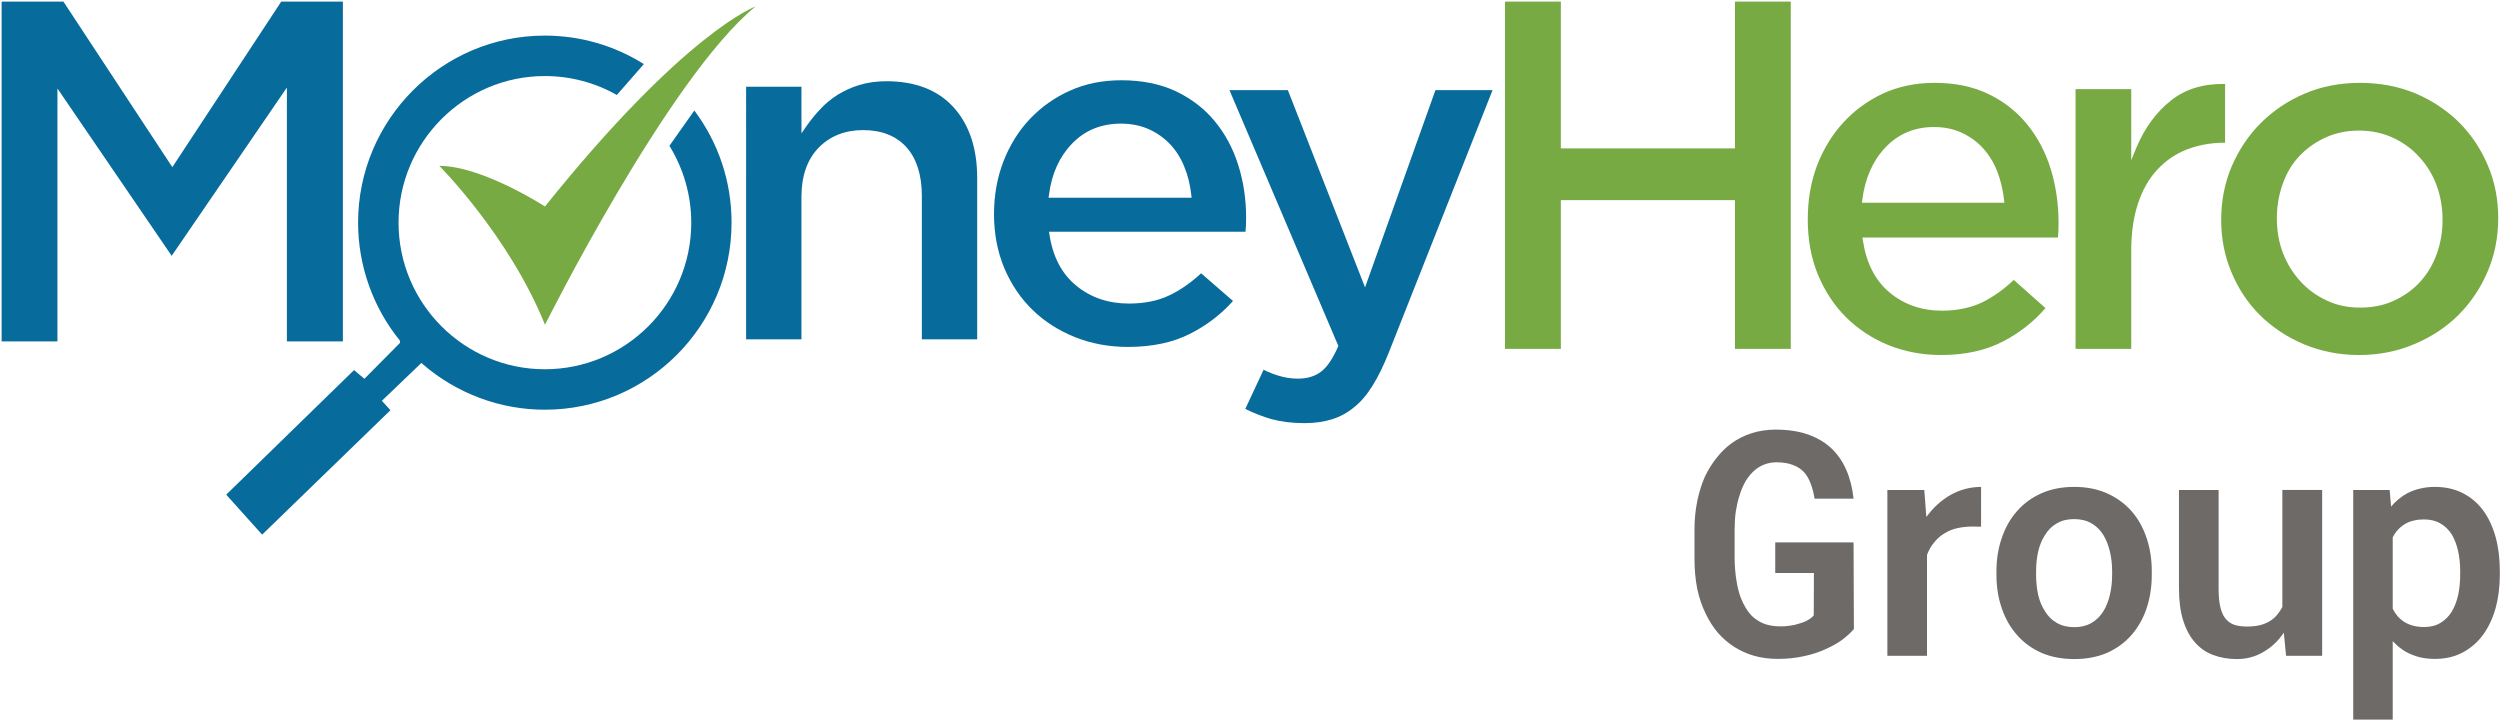
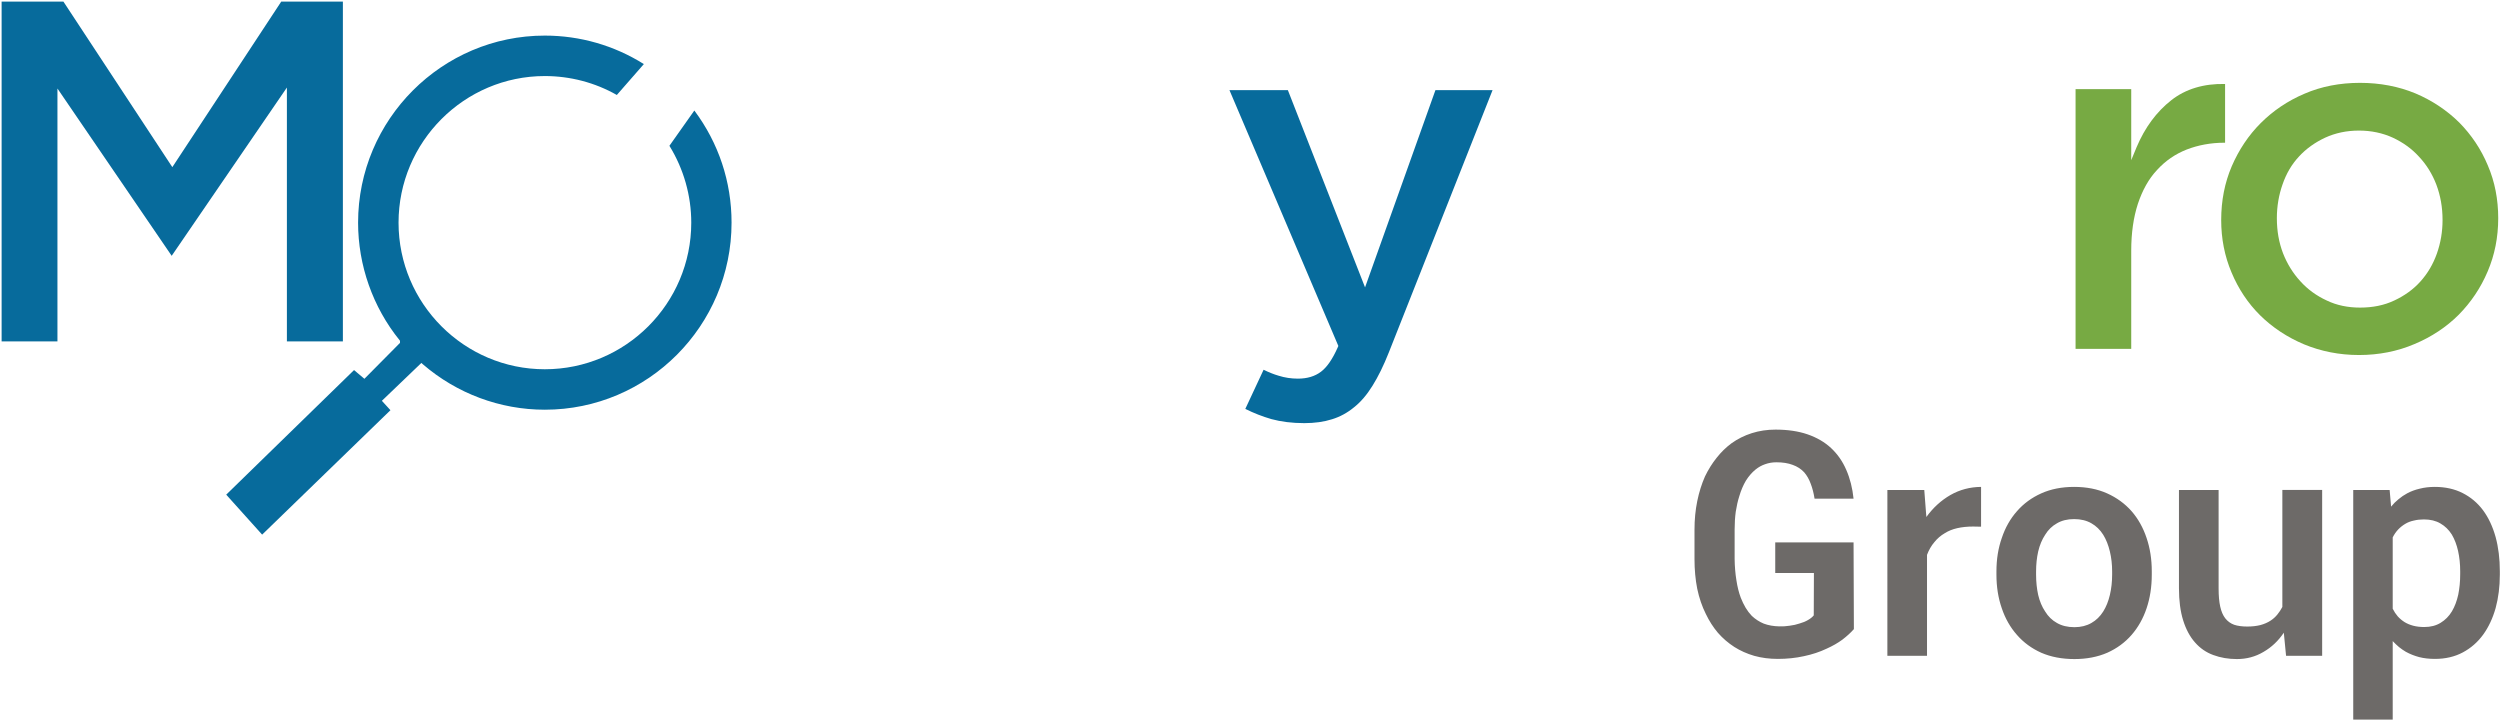
<svg xmlns="http://www.w3.org/2000/svg" version="1.2" viewBox="0 0 1545 445" width="1545" height="445">
  <title>logo-moneyhero-group-svg</title>
  <defs>
    <clipPath clipPathUnits="userSpaceOnUse" id="cp1">
      <path d="m1 1h210.9v209.98H1z" />
    </clipPath>
  </defs>
  <style>.s0 { fill: #076b9c }
.s1 { fill: #77aa43 }
.s2 { fill: #6d6a68 }</style>
-   <path id="Layer" fill-rule="evenodd" class="s0" d="m697.1 214.4c-11.6.0-22.6-2-32.6-6s-18.9-9.6-26.2-16.7c-7.4-7.1-13.3-15.8-17.6-25.9-4.2-10-6.4-21.2-6.4-33.4.0-11.9 2-22.7 5.8-32.6 3.9-10 9.3-18.8 16.3-26.2s15.4-13.4 24.9-17.6c9.5-4.3 20.2-6.4 31.7-6.4 12.8.0 24.1 2.3 33.7 6.8 9.6 4.6 17.7 10.8 24 18.5 6.4 7.7 11.3 16.8 14.5 27 3.3 10.3 4.9 21.3 4.9 32.7q0 2.4-.1 4.9c-.1 1.2-.2 2.5-.3 3.7H648.3l.3 2c2.1 13.6 7.7 24.2 16.6 31.4 8.9 7.3 19.8 11 32.5 11 9.5.0 18-1.7 25-5.1 6.6-3.1 13.2-7.7 19.6-13.6L762 186c-7.5 8.4-16.5 15.2-26.6 20.3-10.6 5.4-23.5 8.1-38.3 8.1zm-4.4-138c-12.1.0-22.2 4.1-30.1 12.3-7.8 8-12.7 18.7-14.3 31.6l-.3 1.9h88.4l-.2-1.9c-.7-6-2-11.7-4.2-17-2.1-5.4-5.1-10.1-8.7-14-3.7-3.9-8.1-7.1-13.2-9.4-5.1-2.3-11-3.5-17.4-3.5z" />
-   <path id="Layer" fill-rule="evenodd" class="s0" d="m569.7 209.7V121c0-12.8-3.2-22.9-9.4-29.9-6.4-7.1-15.4-10.7-26.9-10.7-11.2.0-20.5 3.7-27.5 10.9s-10.6 17.4-10.6 30.3v88.1h-34.2V53.6h34.2v28.8l3.2-4.6c2.6-3.7 5.5-7.3 8.6-10.5 3-3.3 6.6-6.2 10.7-8.8 4.1-2.5 8.6-4.6 13.4-6 4.9-1.5 10.5-2.3 16.6-2.3 17.8.0 31.8 5.4 41.5 16.1 9.7 10.7 14.6 25.4 14.6 43.6v99.8z" />
  <path id="Layer" fill-rule="evenodd" class="s0" d="m806.1 261.5c-7.7.0-14.5-.9-20.4-2.5-5.5-1.6-10.9-3.7-16.1-6.3l11.3-24.2c3 1.5 6.2 2.8 9.3 3.7q5.7 1.8 11.9 1.8c5.7.0 10.5-1.4 14.3-4.3 3.7-2.8 7.2-7.9 10.4-15.2l.3-.7-67.3-158.1h36.1l47.7 121.9 43.5-121.9h35.3l-64.1 162.1c-3.2 8.1-6.6 15-10.1 20.6-3.4 5.5-7.2 10-11.4 13.3-4.1 3.4-8.7 5.9-13.6 7.4-5 1.6-10.8 2.4-17.1 2.4z" />
  <g id="Clip-Path" clip-path="url(#cp1)">
    <g id="Layer">
      <path id="Layer" fill-rule="evenodd" class="s0" d="m177.3 211V54.1l-71.2 104L35.5 54.7V211h-34.5V1h38.2l67.3 102.3L173.8 1h38.1v210z" />
    </g>
  </g>
-   <path id="Layer" fill-rule="evenodd" class="s1" d="m1072.2 215.6v-91.9H964.6v91.9h-34.5V1h34.5v90.7h107.6V1h34.5v214.6z" />
-   <path id="Layer" fill-rule="evenodd" class="s1" d="m1199.5 219.4c-11.5.0-22.4-2.1-32.4-6.1-10-4.1-18.7-9.8-26.1-17.1-7.4-7.3-13.2-16.2-17.5-26.4-4.2-10.2-6.3-21.7-6.3-34.1.0-12.2 1.9-23.2 5.7-33.3 3.9-10.2 9.3-19.1 16.3-26.7 6.9-7.6 15.3-13.6 24.7-18 9.5-4.3 20.1-6.5 31.6-6.5 12.7.0 24 2.3 33.5 7 9.6 4.6 17.6 11 23.9 18.8 6.4 7.9 11.3 17.2 14.5 27.6 3.2 10.5 4.8 21.7 4.8 33.3q0 2.4-.1 5c-.1 1.3-.2 2.6-.3 3.9H1151l.3 2c2.1 13.8 7.6 24.6 16.5 32s19.8 11.2 32.3 11.2c9.5.0 18-1.8 25-5.2 6.5-3.2 13.1-7.8 19.4-13.8l19.6 17.4c-7.4 8.6-16.3 15.5-26.4 20.7-10.6 5.5-23.4 8.3-38.2 8.3zm-4.3-140.9c-12.1.0-22.1 4.3-30 12.6-7.8 8.2-12.6 19.1-14.3 32.3l-.2 1.9h88l-.2-1.9c-.7-6.1-2.1-12-4.2-17.4-2.1-5.5-5.1-10.3-8.7-14.3-3.6-4-8-7.2-13.1-9.6-5.1-2.4-10.9-3.6-17.3-3.6z" />
  <path id="Layer" fill-rule="evenodd" class="s1" d="m1457.8 219.4c-12.1.0-23.5-2.3-33.9-6.6-10.4-4.4-19.5-10.4-27.1-17.9-7.5-7.4-13.5-16.4-17.7-26.5-4.3-10.1-6.4-21-6.4-32.4.0-12.1 2.2-23.1 6.5-33.2 4.4-10.2 10.4-19.2 17.9-26.7 7.6-7.6 16.7-13.8 27.1-18.2 10.4-4.5 21.9-6.7 34.3-6.7 12.3.0 23.8 2.2 34.2 6.5 10.4 4.4 19.5 10.5 27.1 18 7.5 7.6 13.5 16.5 17.7 26.6 4.3 10 6.4 21 6.4 32.5.0 11.9-2.2 22.8-6.5 32.9-4.3 10.2-10.4 19.2-17.9 26.8-7.6 7.6-16.8 13.7-27.3 18.1-10.5 4.5-22 6.8-34.4 6.8zm0-138.7c-7.6.0-14.6 1.5-20.9 4.4-6.2 2.9-11.7 6.8-16.1 11.6-4.5 4.8-7.9 10.6-10.2 17.3-2.3 6.5-3.5 13.6-3.5 20.8.0 8.1 1.3 15.1 3.8 21.7 2.5 6.4 6.1 12.3 10.7 17.3 4.5 5 10 9 16.3 11.9 6.2 3 13.2 4.4 20.6 4.4 7.8.0 14.9-1.4 21.2-4.4 6.2-2.9 11.7-6.8 16.1-11.7 4.5-5 7.9-10.8 10.2-17.3s3.5-13.4 3.5-20.7c0-8-1.3-15.1-3.8-21.8-2.5-6.6-6.1-12.4-10.7-17.3-4.5-5-10-8.9-16.2-11.8-6.3-2.9-13.4-4.4-21-4.4z" />
  <path id="Layer" fill-rule="evenodd" class="s1" d="m1351.4 92.4c-7.1 2.8-13.2 7-18.3 12.6-5.2 5.5-9.1 12.6-11.9 21-2.7 8.3-4.1 18-4.1 28.9v60.7h-34.4V55.1h34.4V99l3.3-8c5.1-12.1 12.3-21.9 21.5-29.1 8.8-6.9 20-10.3 33.2-10v36.3h-.4c-8.5.0-16.3 1.5-23.3 4.2z" />
  <path id="Layer" fill-rule="evenodd" class="s0" d="m429.1 68.3-15.4 21.8c8.8 14.3 13.5 30.7 13.5 47.5.0 50-40.6 90.6-90.5 90.6-49.8.0-90.4-40.6-90.4-90.6.0-49.9 40.6-90.6 90.4-90.6 15.6.0 31 4 44.5 11.7l16.7-19.1C379.6 28.1 358.5 22 336.7 22c-63.6.0-115.4 51.9-115.4 115.6.0 26.4 9.1 52.2 25.6 72.6l.3.4v1.3l-22 22.2-6.4-5.4-79 77 22.2 24.7 79.3-76.9-5.3-5.8 24.4-23.4.9.8c21 18.1 47.7 28.1 75.4 28.1 63.7.0 115.4-51.9 115.4-115.6.0-25.3-8-49.2-23-69.3z" />
-   <path id="Layer" fill-rule="evenodd" class="s1" d="m271.5 102.5s43.2 43.3 65.3 98.2c0 0 76.1-152.4 130.1-196.7.0.0-43.4 15.5-130.1 123.6.0.0-38.8-25.1-65.3-25.1z" />
  <path id="Layer" fill-rule="evenodd" class="s2" d="m1138.6 395.3q-4.2 3.1-9.8 5.6-6.3 3-13.9 4.6-7.6 1.7-16.2 1.7-7.8.0-14.6-1.9-6.8-2-12.3-5.5-5.6-3.6-10.1-8.7-4.4-5.2-7.5-11.7-3.5-7-5.3-15.5-1.7-8.6-1.7-18.4v-18.1q0-9.4 1.7-17.7t4.8-15.3q3.1-6.4 7.2-11.5 4-5.1 9.1-8.9 5.7-4.1 12.6-6.3 6.9-2.2 14.7-2.2 11.2.0 19.7 2.9 8.7 3 14.6 8.5 6 5.6 9.4 13.5 3.5 8 4.5 17.8h-24.1q-.8-5.2-2.4-9.3-1.5-4.1-4-7-2.9-3.1-7.1-4.6-4.2-1.6-10.1-1.6-3.7.0-7 1.2-3.2 1.1-5.9 3.3-3.3 2.7-5.9 6.8-2.5 4.2-4.1 9.6-1.4 4.4-2.2 9.6-.7 5.2-.7 11v18.3q.1 7 1.1 13.1.9 6 2.7 10.8 1.3 3.3 3 6.2 1.7 2.8 3.8 5 3.3 3.1 7.4 4.8 4.3 1.6 9.6 1.7 3.2.1 6.4-.4 3.3-.4 6.2-1.4 2.9-.8 5.1-2.1 2.3-1.3 3.6-2.9l.1-26.2h-23.9v-18.9h48.4l.2 53.6q-2.8 3.2-7.1 6.5zm85.7-69.8q-2.5-.1-4.9-.1-5.4.0-9.8 1-4.4 1-7.7 3.1-3.8 2.2-6.5 5.6-2.8 3.3-4.5 7.8v62.4h-24.5V302.8h22.8l1.1 14.3.2 2.4q6.2-8.6 14.9-13.6 8.6-4.9 18.9-5zm9.5 29.6v-2q0-11.2 3.3-20.6 3.2-9.6 9.4-16.6 6.1-7 15-11t20.3-4q11.5.0 20.4 4t15.1 11q6.1 7 9.3 16.6 3.2 9.4 3.2 20.6v2q0 11.3-3.2 20.8t-9.3 16.5-15 11q-9 3.9-20.3 3.9-11.5.0-20.5-3.9-8.9-4-15-11-6.2-7-9.4-16.5-3.3-9.5-3.3-20.8zm24.5-2v2q0 6.7 1.3 12.6 1.4 5.9 4.3 10.2 2.8 4.6 7.3 7.1 4.5 2.6 10.8 2.6 6 0 10.5-2.6 4.4-2.5 7.3-7.1 2.7-4.3 4.1-10.2 1.4-5.9 1.4-12.6v-2q0-6.5-1.4-12.3-1.4-5.9-4.1-10.3-2.9-4.6-7.3-7.1-4.5-2.6-10.7-2.6t-10.6 2.6q-4.5 2.5-7.3 7.1-2.9 4.4-4.3 10.3-1.3 5.8-1.3 12.3zm153.1 37.9q-5.1 7.6-12.6 11.9-7.4 4.4-16.4 4.4-7.9.0-14.6-2.5-6.6-2.4-11.3-7.8-4.7-5.3-7.3-13.6t-2.6-19.9v-60.7h24.5v60.9q0 6.7 1 11.2t3.1 7.2q2.2 2.8 5.5 4 3.3 1.1 8.1 1.1 4.5.0 8.1-.9 3.7-1 6.4-2.8 2.3-1.5 4.1-3.7t3.1-4.7v-72.3h24.6v102.5h-22.3zm67.3 53.7h-24.4V302.8h22.5l.9 10.3q2.1-2.6 4.6-4.6 2.5-2.1 5.3-3.6 3.5-1.9 7.8-2.9 4.3-1.1 9.3-1.1 9.7.0 17.2 3.8t12.6 10.6q5.1 6.9 7.8 16.6 2.6 9.6 2.6 21.1v2.1q0 11.1-2.6 20.7-2.7 9.5-7.7 16.4-5.1 7-12.6 11t-17.2 4q-5.3.0-9.7-1.1-4.5-1.2-8.3-3.3-2.2-1.3-4.2-2.9-2-1.7-3.9-3.7zm41.7-89.7v-2q0-6.6-1.3-12.5-1.3-5.8-3.9-10.2-2.8-4.4-7-6.8-4.2-2.5-10.2-2.5-3.4.0-6.2.7-2.9.6-5.1 1.9-2.6 1.5-4.6 3.6t-3.4 4.9v44.1q1.3 2.6 3.1 4.7 1.9 2.1 4.3 3.6 2.3 1.4 5.3 2.2 3.1.8 6.8.8 5.9.0 10.1-2.6 4.3-2.6 7-7.1 2.6-4.4 3.9-10.3 1.2-5.9 1.2-12.5z" />
</svg>